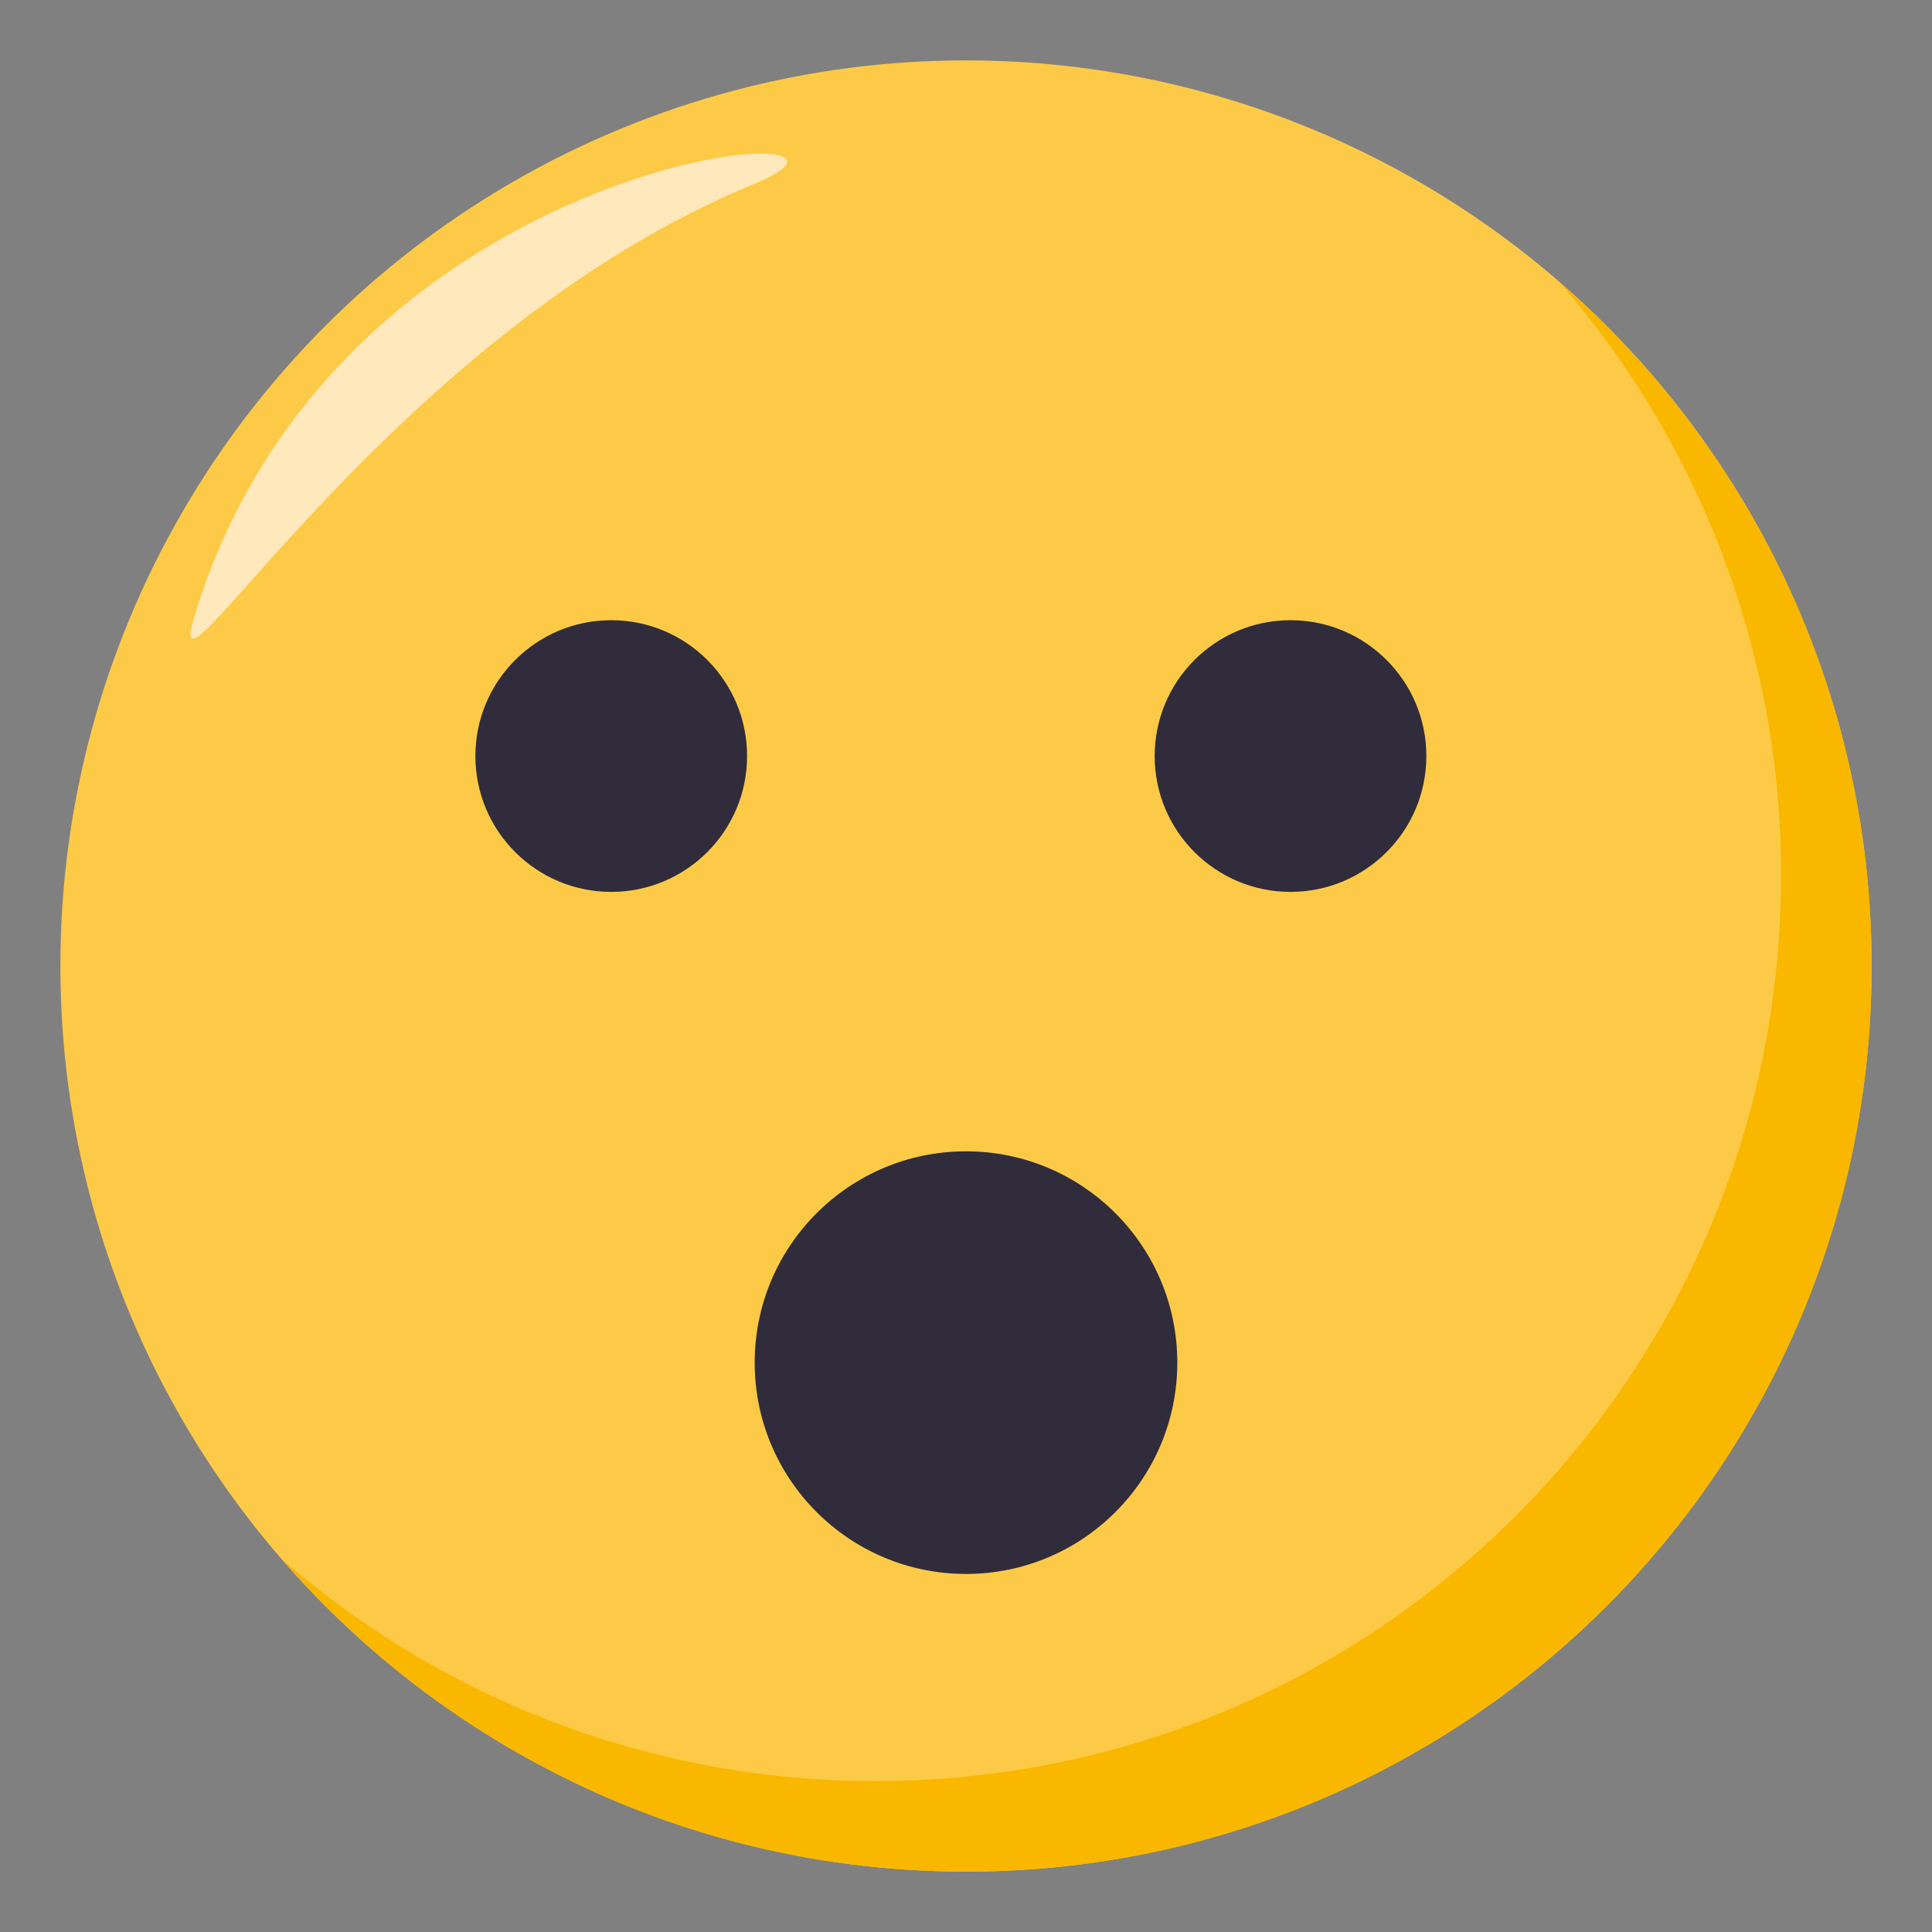
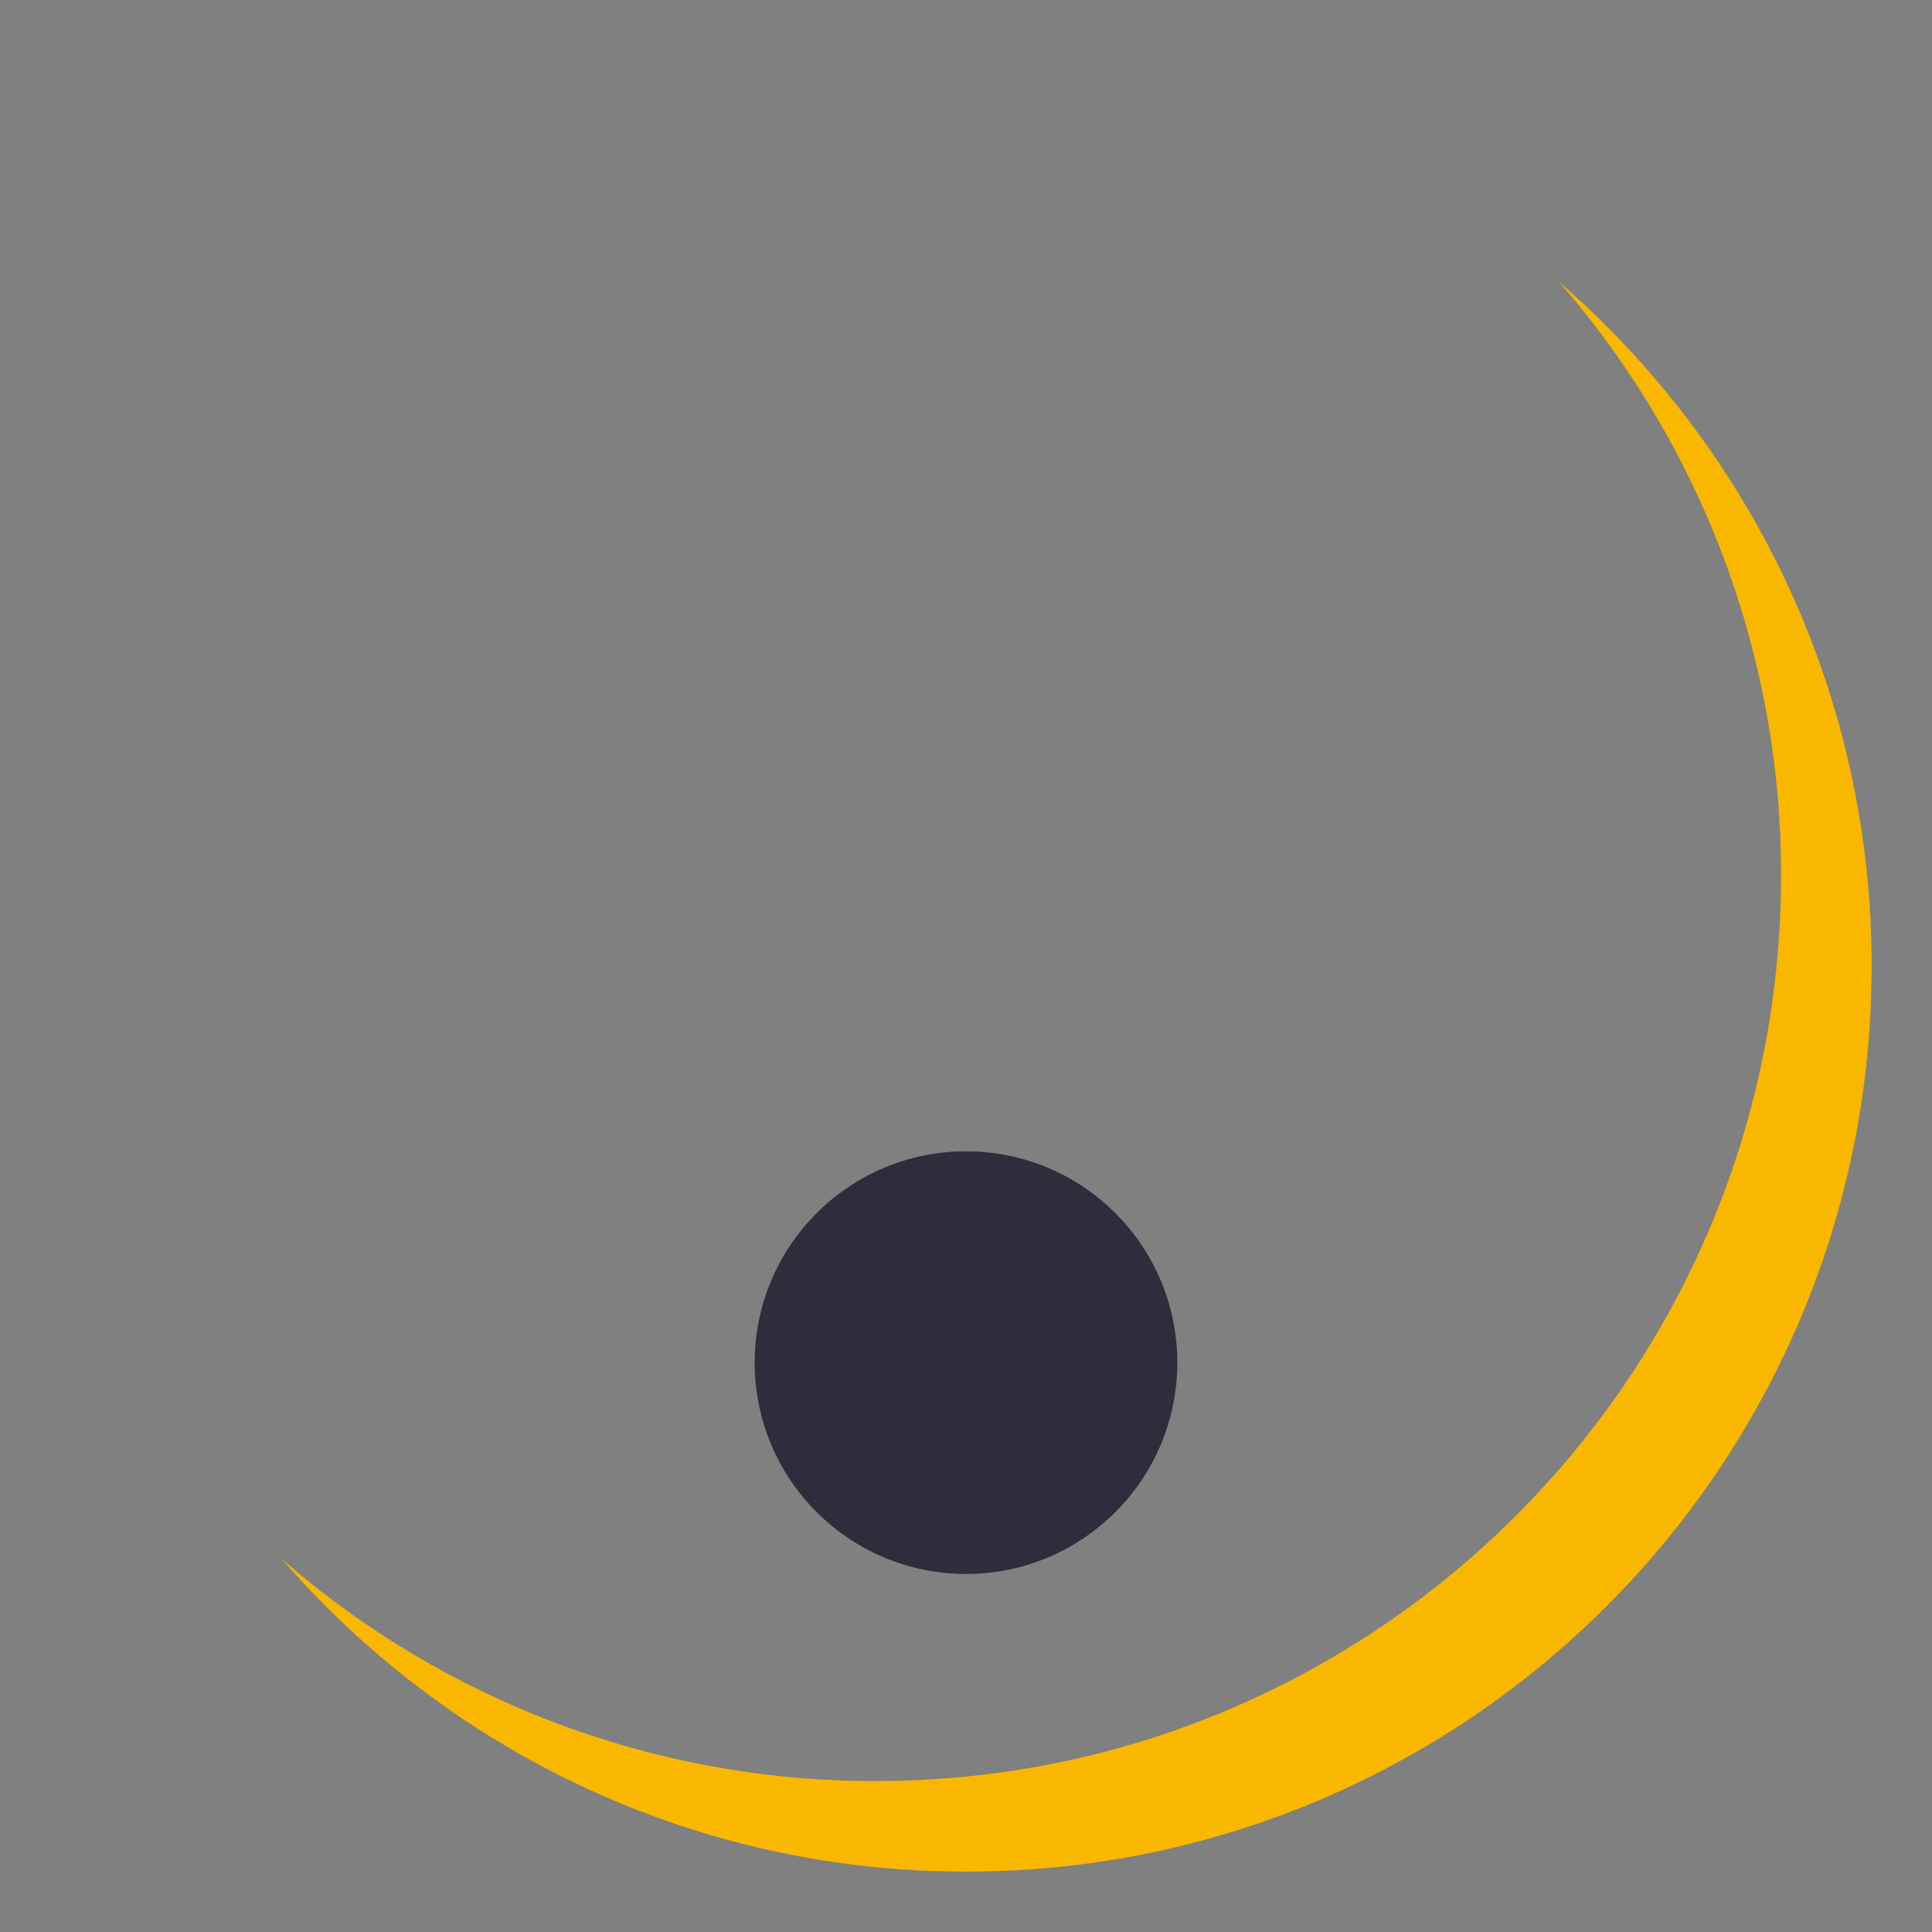
<svg xmlns="http://www.w3.org/2000/svg" width="64" height="64">
  <rect width="100%" height="100%" fill="#808080" stroke="none" />
-   <circle fill="#FDCA47" cx="32" cy="32" r="30" />
  <path fill="#F9B700" d="M51.654 9.346A29.874 29.874 0 0 1 59 29c0 16.568-13.432 30-30 30a29.865 29.865 0 0 1-19.654-7.346C14.846 57.99 22.952 62 32 62c16.568 0 30-13.432 30-30 0-9.047-4.012-17.152-10.346-22.654z" />
-   <path fill-rule="evenodd" clip-rule="evenodd" fill="#FFE8BB" d="M6.418 20.5C5.302 24.242 13 11 25 6.084c5.834-2.391-13.832-1.5-18.582 14.416z" />
  <circle fill="#302C3B" cx="32" cy="45.139" r="7" />
-   <circle fill="#302C3B" cx="20.248" cy="25.045" r="4.5" />
-   <circle fill="#302C3B" cx="42.75" cy="25.045" r="4.5" />
</svg>